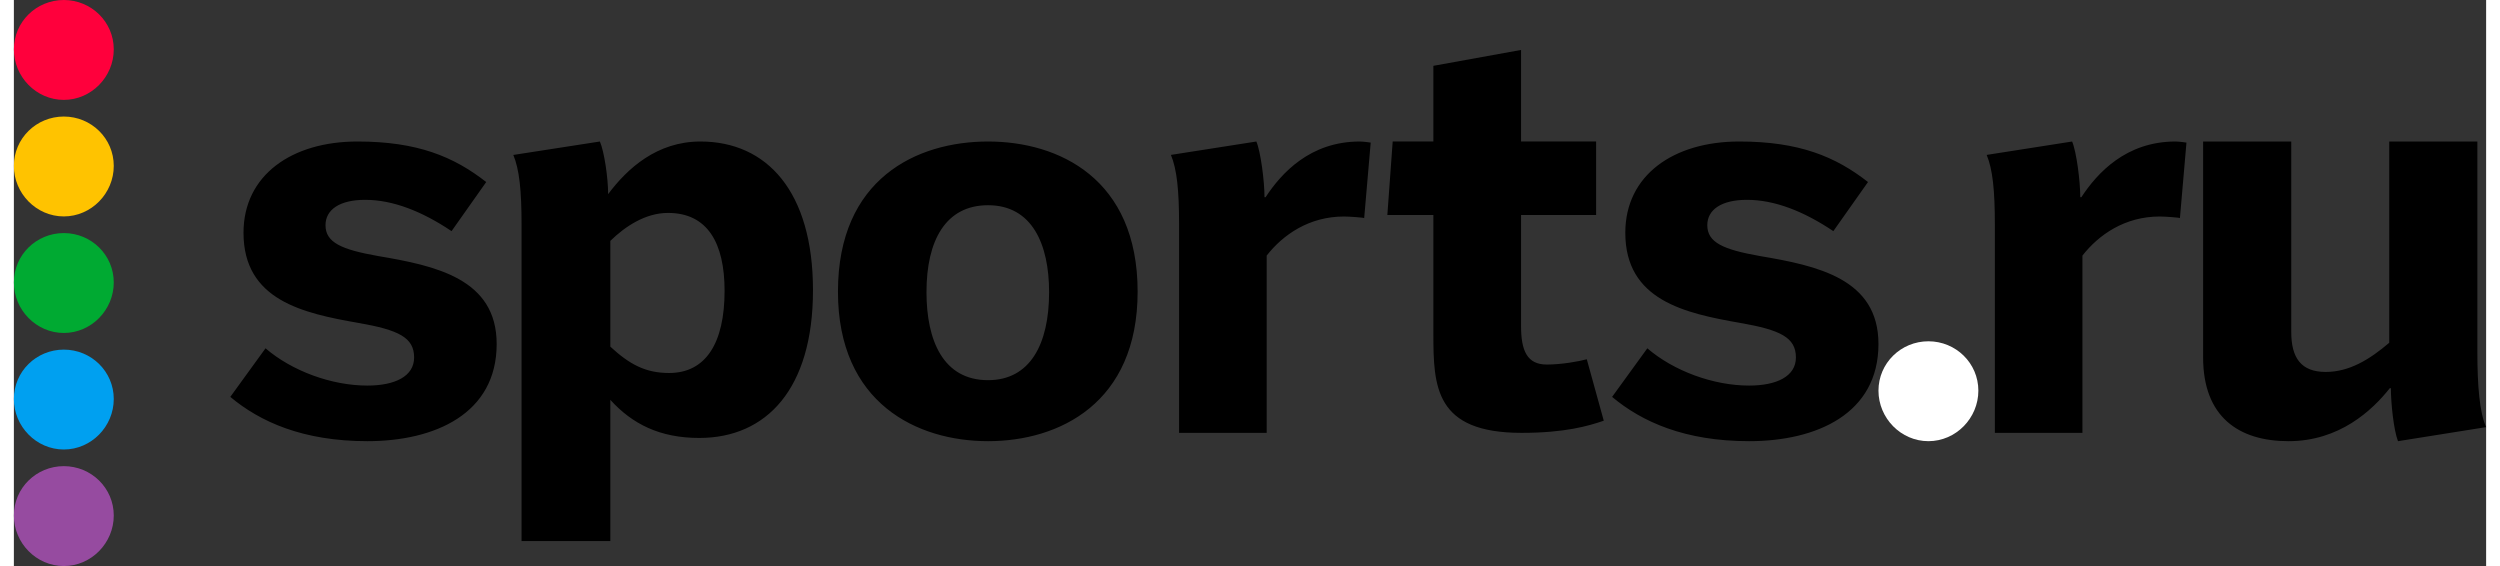
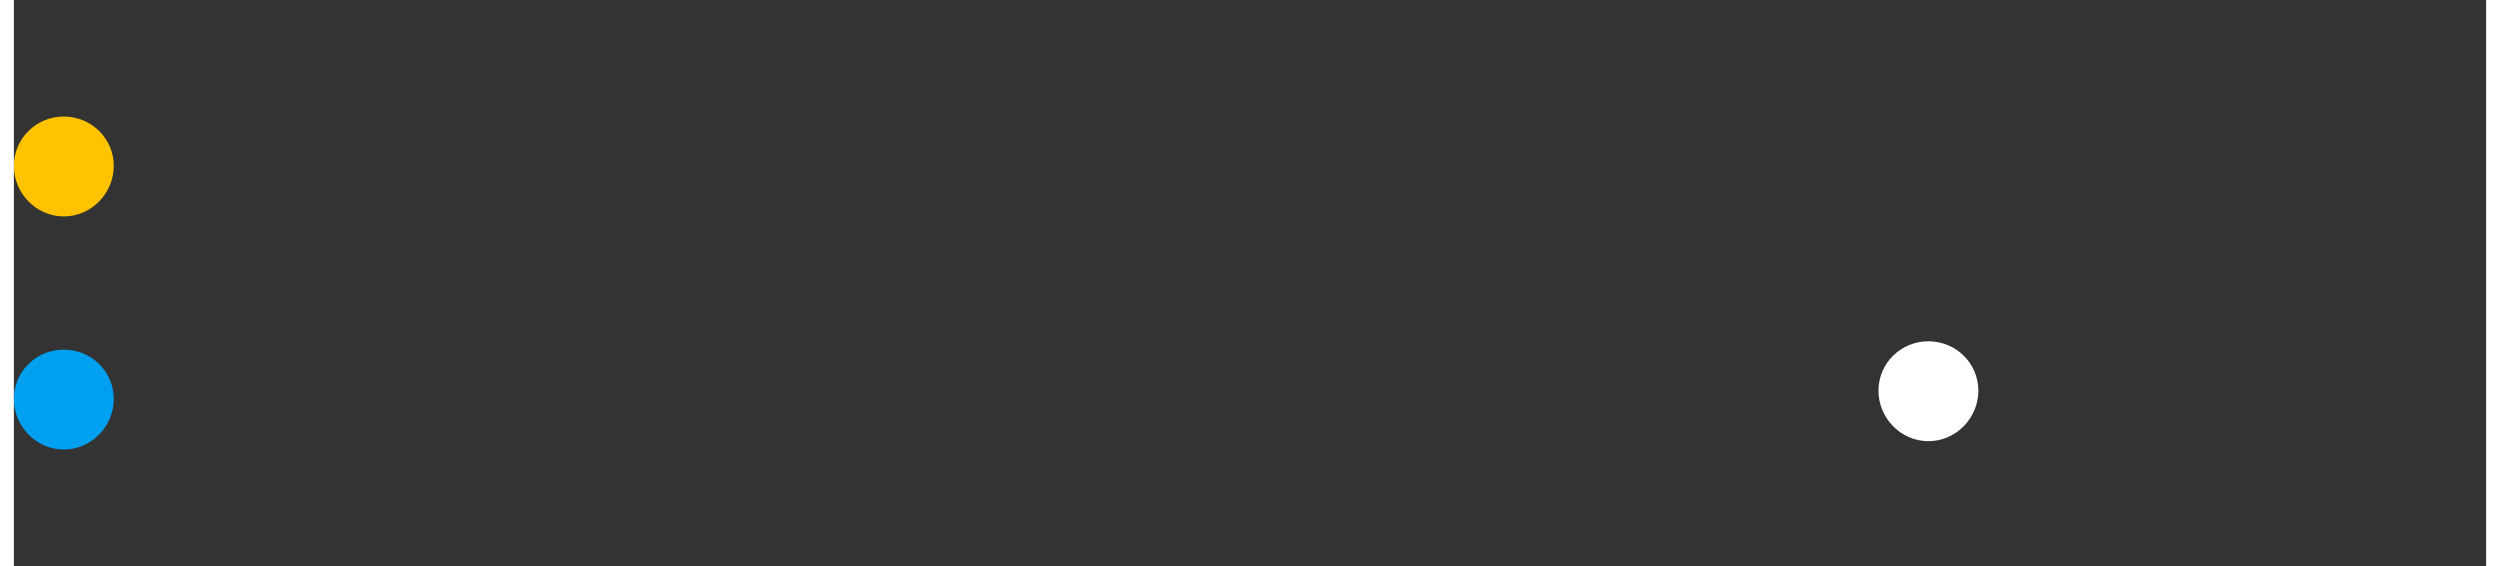
<svg xmlns="http://www.w3.org/2000/svg" width="106" height="24" viewBox="0 0 297 68" fill="none">
  <rect x="0" y="0" width="297" height="68" fill="#333333" stroke="none" />
-   <path d="M26 47.68l4.231-5.836c3.175 2.725 7.935 4.477 12.232 4.477 3.306 0 5.62-1.104 5.62-3.374 0-2.4-1.852-3.307-6.678-4.15-6.677-1.167-13.818-2.724-13.818-10.833 0-6.942 5.82-10.964 13.685-10.964 7.206 0 11.57 1.817 15.472 4.868l-4.165 5.9c-3.57-2.4-7.075-3.761-10.38-3.761-3.042 0-4.761 1.167-4.761 3.05 0 2.074 1.917 2.919 6.28 3.696C50.662 31.921 58 33.478 58 41.327 58 49.693 50.595 53 42.463 53 34.728 53 29.57 50.669 26 47.68zm59.38-12.741c0-5.744-2.048-9.36-6.798-9.36-2.705 0-5.146 1.617-6.927 3.357v12.71c2.308 2.127 4.222 3.163 7.06 3.163 4.421 0 6.664-3.613 6.664-9.87h.001zM82.475 17C90.46 17 96 23.002 96 34.87c0 11.875-5.607 17.742-13.657 17.742-4.75 0-8.05-1.676-10.688-4.577V65H60.99V27.002c0-4.13-.264-6.645-.99-8.388L70.4 17c.53 1.229.99 4.388.99 6.325C73.702 20.227 77.263 17 82.477 17h-.002zm41.89 18.098c0-5.772-2.048-10.444-7.332-10.444-5.086 0-7.398 4.217-7.398 10.444 0 5.774 1.982 10.573 7.398 10.573 5.022 0 7.332-4.281 7.332-10.573zM99 35.036C99 21.477 108.445 17 117.033 17 125.555 17 135 21.477 135 35.036 135 48.46 125.555 53 117.033 53 108.513 53 99 48.46 99 35.036zm51.372-11.344c1.898-2.896 5.36-6.692 11.31-6.692.458 0 1.318.13 1.318.13l-.783 9.07c-.077-.064-1.778-.19-2.433-.19-4.181 0-7.32 2.187-9.28 4.696V52H139.98V26.975c0-4.119-.26-6.628-.98-8.366L149.263 17c.522 1.225.979 4.763.979 6.692h.13zm33.783 20.102c1.778 0 3.884-.38 4.805-.635l2.04 7.38c-1.84.635-4.671 1.461-9.872 1.461-10.399 0-10.598-5.534-10.598-11.897V25.825H165l.642-8.83h4.888V7.907L181.062 6v10.995h9.018v8.83h-9.018V39.15c0 2.988.724 4.644 3.093 4.644zM192 47.68l4.232-5.836c3.172 2.725 7.932 4.477 12.23 4.477 3.305 0 5.62-1.104 5.62-3.374 0-2.4-1.85-3.307-6.678-4.15-6.679-1.167-13.817-2.724-13.817-10.833 0-6.942 5.817-10.964 13.686-10.964 7.206 0 11.57 1.817 15.47 4.868l-4.165 5.9c-3.57-2.4-7.074-3.761-10.38-3.761-3.04 0-4.761 1.167-4.761 3.05 0 2.074 1.918 2.919 6.283 3.696 6.941 1.168 14.28 2.725 14.28 10.574C224 49.693 216.595 53 208.461 53c-7.736 0-12.89-2.331-16.461-5.32zm56.374-23.988C250.27 20.796 253.733 17 259.68 17c.458 0 1.32.13 1.32.13l-.785 9.07c-.077-.064-1.776-.19-2.43-.19-4.183 0-7.321 2.187-9.282 4.696V52h-10.521V26.975c0-4.119-.262-6.628-.982-8.366L247.263 17c.523 1.225.98 4.763.98 6.692h.131zm37.052 22.944C283.32 49.298 279.376 53 273.26 53 267.276 53 263 50.079 263 42.932V17h10.589v22.88c0 3.117 1.183 4.803 4.14 4.803 2.828 0 5.265-1.488 7.631-3.504V17h10.587v25.218c0 4.156.264 7.337 1.053 9.095L286.412 53c-.526-1.362-.854-4.608-.854-6.364h-.132z" id="sports-logo-full_Shape" fill="#000" />
-   <path d="M6 12c-3.303 0-6-2.764-6-6.069C0 2.63 2.697 0 6 0c3.302 0 6 2.63 6 5.931C12 9.236 9.302 12 6 12" id="sports-logo-full_Shape" fill="#FF003C" />
  <path d="M6 26c-3.303 0-6-2.764-6-6.069C0 16.63 2.697 14 6 14c3.302 0 6 2.629 6 5.931C12 23.236 9.302 26 6 26" id="sports-logo-full_Shape" fill="#FFC300" />
-   <path d="M6 40c-3.303 0-6-2.764-6-6.069C0 30.63 2.697 28 6 28c3.302 0 6 2.629 6 5.931C12 37.236 9.302 40 6 40" id="sports-logo-full_Shape" fill="#00AA32" />
  <path d="M6 54c-3.303 0-6-2.764-6-6.068C0 44.63 2.697 42 6 42c3.302 0 6 2.63 6 5.932C12 51.236 9.302 54 6 54" id="sports-logo-full_Shape" fill="#00A0F0" />
  <path d="M230 53c-3.303 0-6-2.764-6-6.069 0-3.301 2.697-5.931 6-5.931 3.302 0 6 2.63 6 5.931 0 3.305-2.698 6.069-6 6.069" id="sports-logo-full_Shape" fill="#FFF" />
-   <path d="M6 68c-3.303 0-6-2.764-6-6.069C0 58.63 2.697 56 6 56c3.302 0 6 2.63 6 5.931C12 65.236 9.302 68 6 68" id="sports-logo-full_Shape" fill="#964BA0" />
</svg>